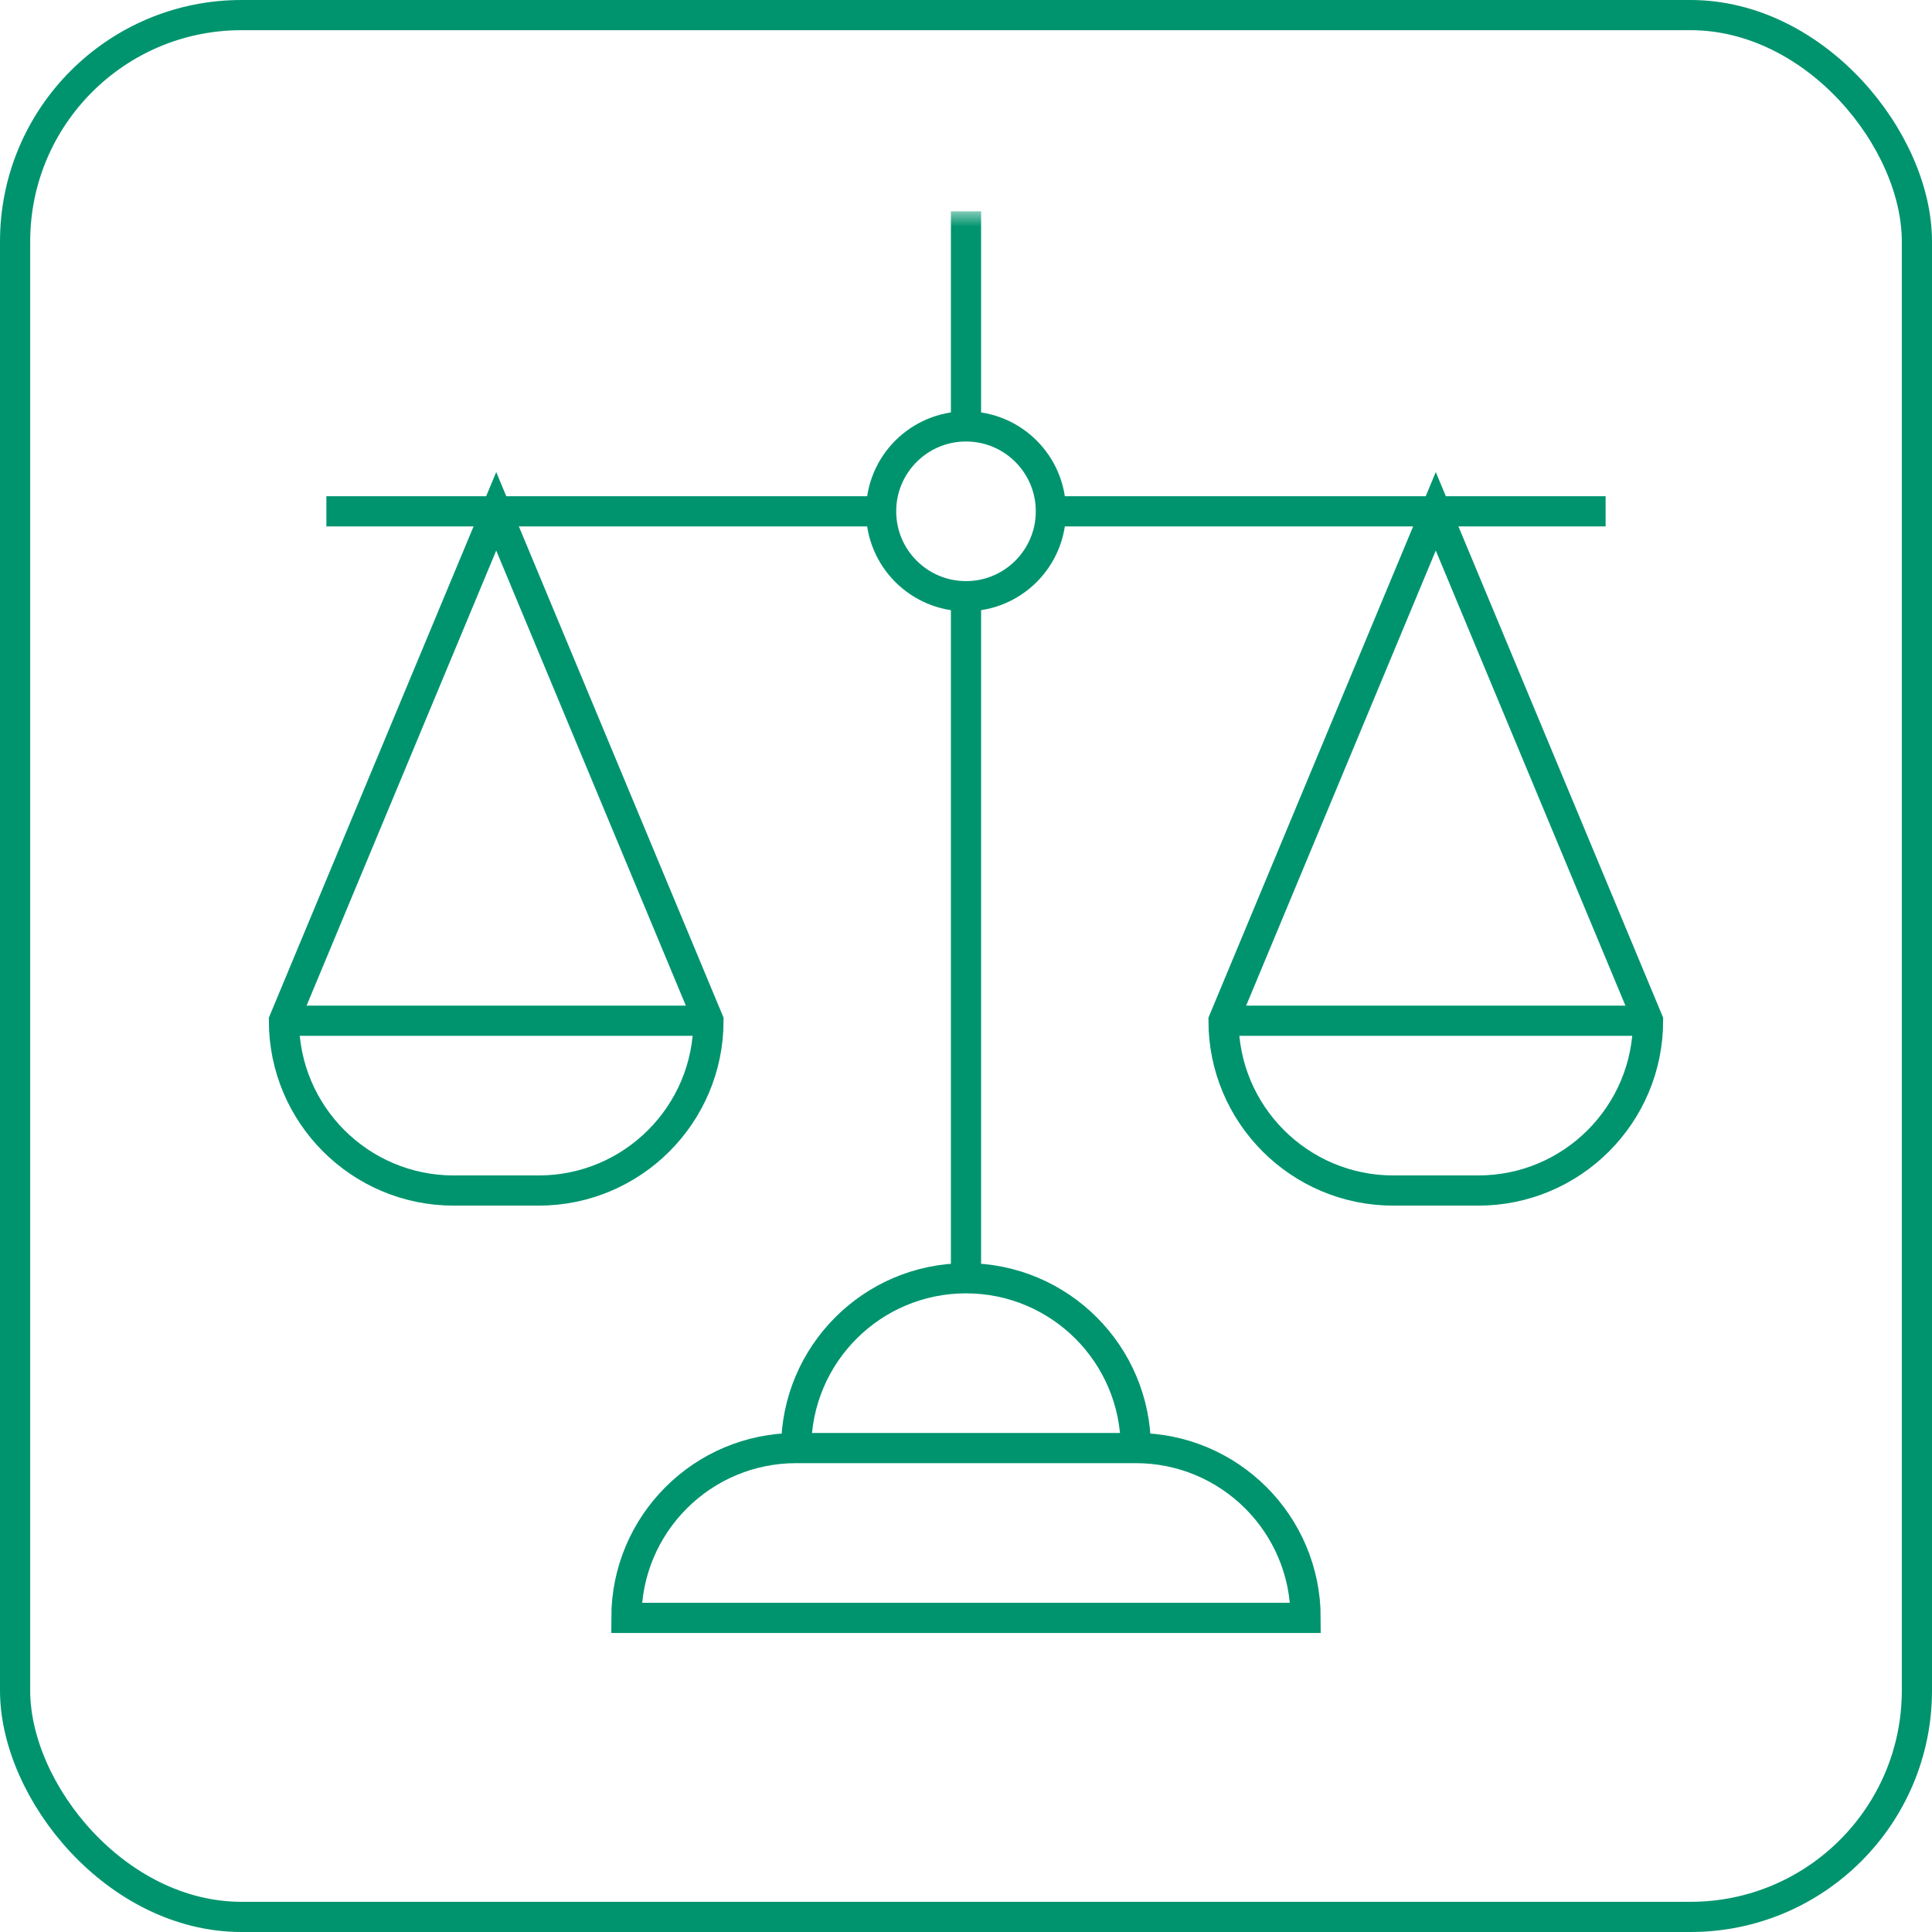
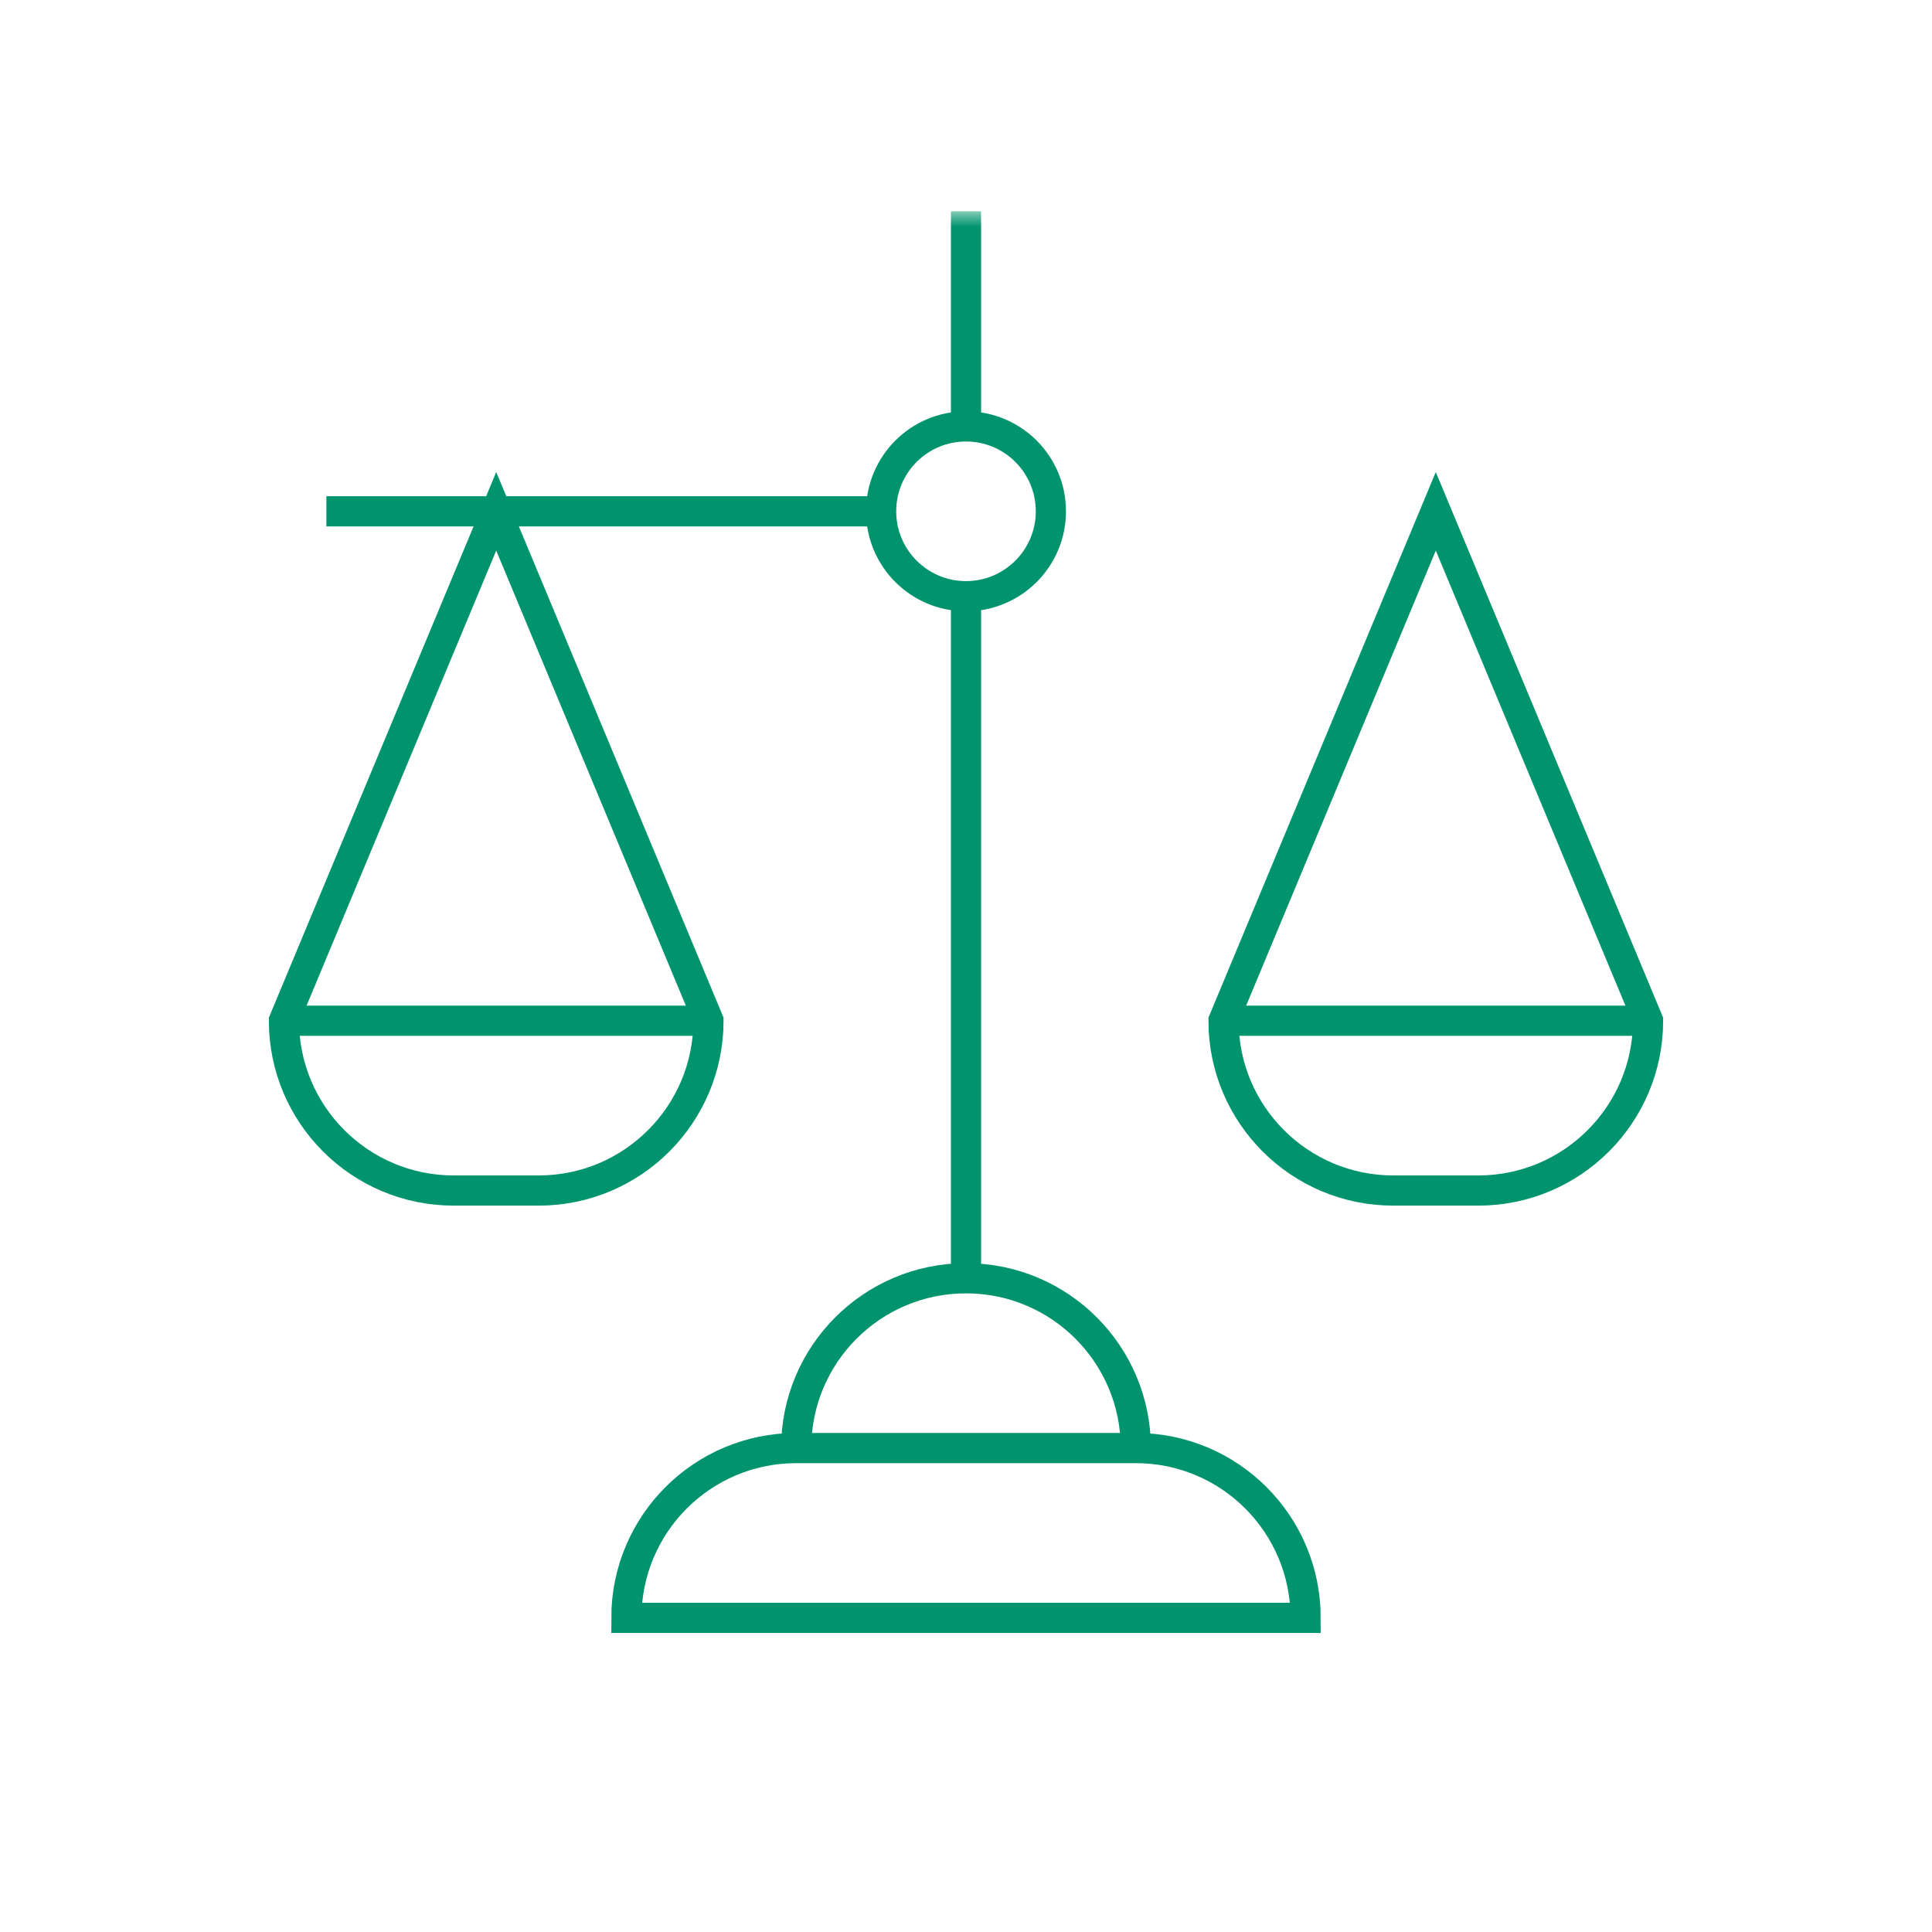
<svg xmlns="http://www.w3.org/2000/svg" width="64" height="64" viewBox="0 0 64 64" fill="none">
-   <rect x="0.5" y="0.5" width="63" height="63" rx="7.5" stroke="#00946E" />
  <mask id="mask0_8457_833" style="mask-type:luminance" maskUnits="userSpaceOnUse" x="8" y="7" width="48" height="48">
    <path d="M55.5 54.5V7.5H8.5V54.5H55.5Z" fill="white" stroke="white" />
  </mask>
  <g mask="url(#mask0_8457_833)">
    <path d="M34.812 16.938C34.812 18.491 33.553 19.75 32 19.75C30.447 19.75 29.188 18.491 29.188 16.938C29.188 15.384 30.447 14.125 32 14.125C33.553 14.125 34.812 15.384 34.812 16.938Z" stroke="#00946E" stroke-miterlimit="10" />
    <path d="M10.812 16.938H29.187" stroke="#00946E" stroke-miterlimit="10" />
-     <path d="M34.813 16.938H53.188" stroke="#00946E" stroke-miterlimit="10" />
    <path d="M37.625 47.969C37.625 44.862 35.107 42.344 32 42.344C28.893 42.344 26.375 44.862 26.375 47.969" stroke="#00946E" stroke-miterlimit="10" />
    <path d="M20.75 53.594H43.25C43.25 50.487 40.732 47.969 37.625 47.969H26.375C23.268 47.969 20.75 50.487 20.75 53.594Z" stroke="#00946E" stroke-miterlimit="10" />
    <path d="M32 7V14.125" stroke="#00946E" stroke-miterlimit="10" />
    <path d="M32 19.75V42.344" stroke="#00946E" stroke-miterlimit="10" />
    <path d="M16.438 16.938L9.406 33.812C9.406 36.919 11.925 39.438 15.031 39.438H17.844C20.95 39.438 23.469 36.919 23.469 33.812L16.438 16.938Z" stroke="#00946E" stroke-miterlimit="10" />
    <path d="M9.406 33.813H23.469" stroke="#00946E" stroke-miterlimit="10" />
    <path d="M47.562 16.938L40.531 33.812C40.531 36.919 43.05 39.438 46.156 39.438H48.969C52.075 39.438 54.594 36.919 54.594 33.812L47.562 16.938Z" stroke="#00946E" stroke-miterlimit="10" />
    <path d="M40.531 33.813H54.594" stroke="#00946E" stroke-miterlimit="10" />
  </g>
</svg>